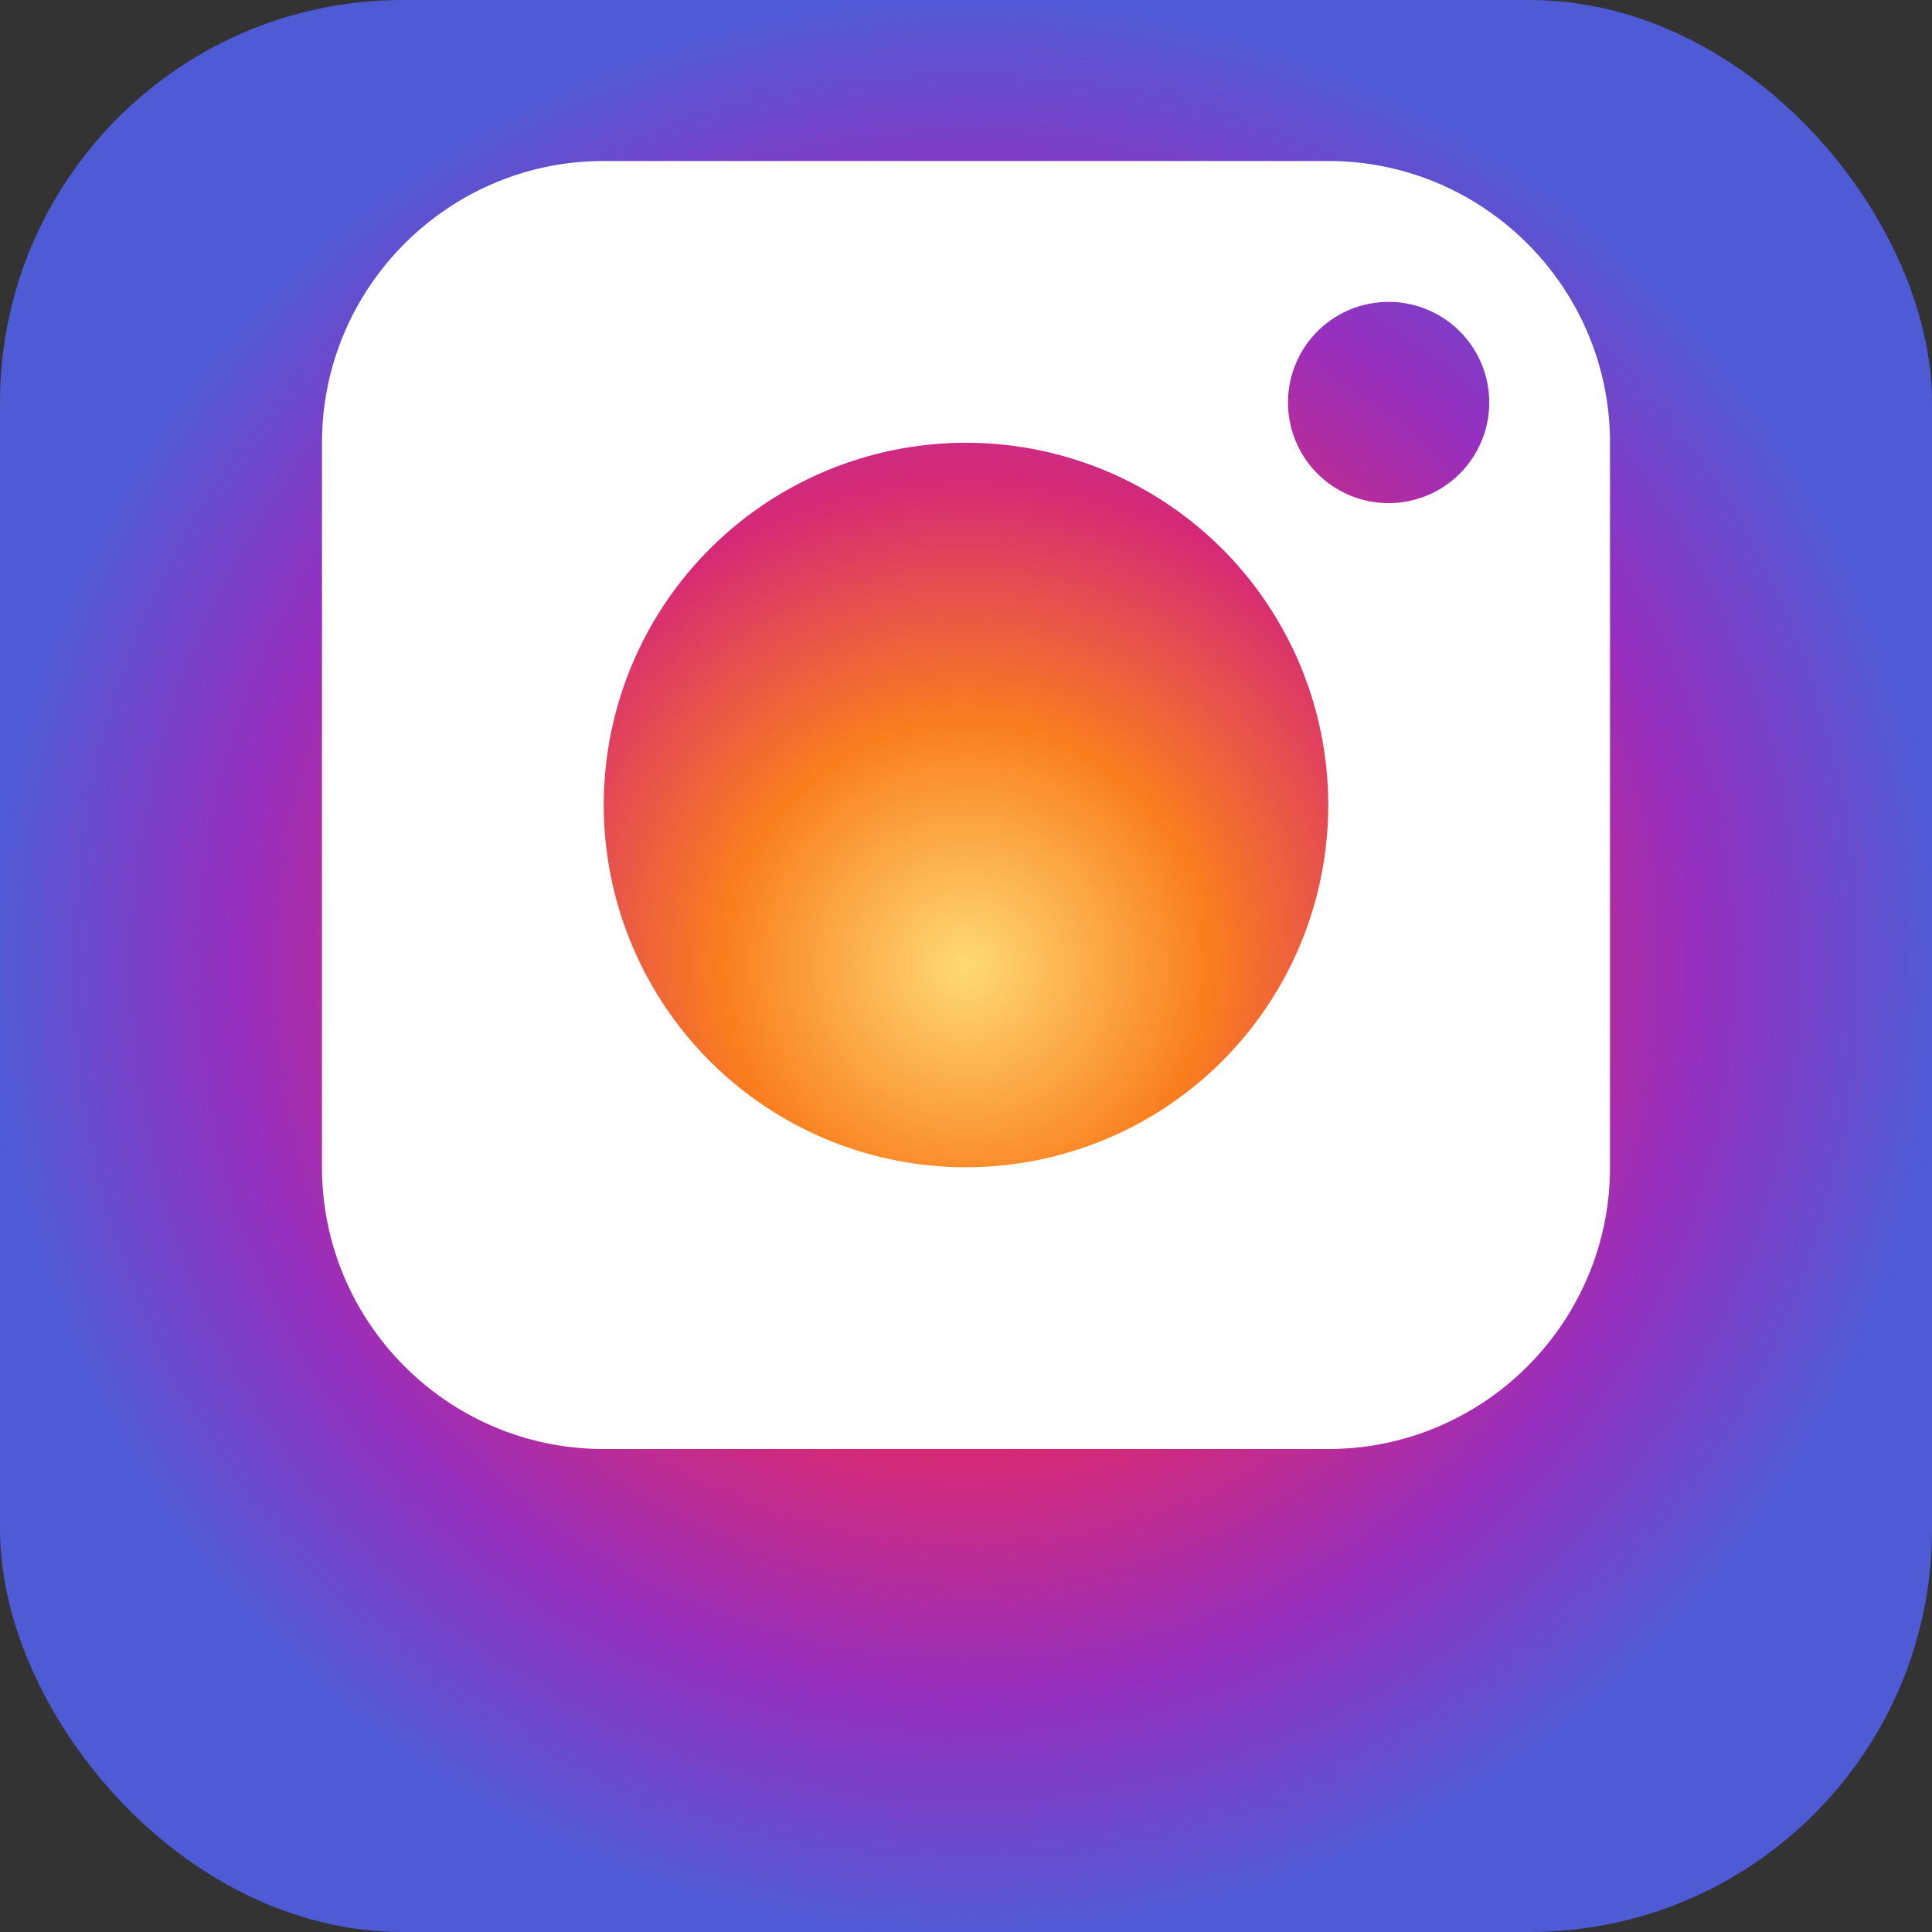
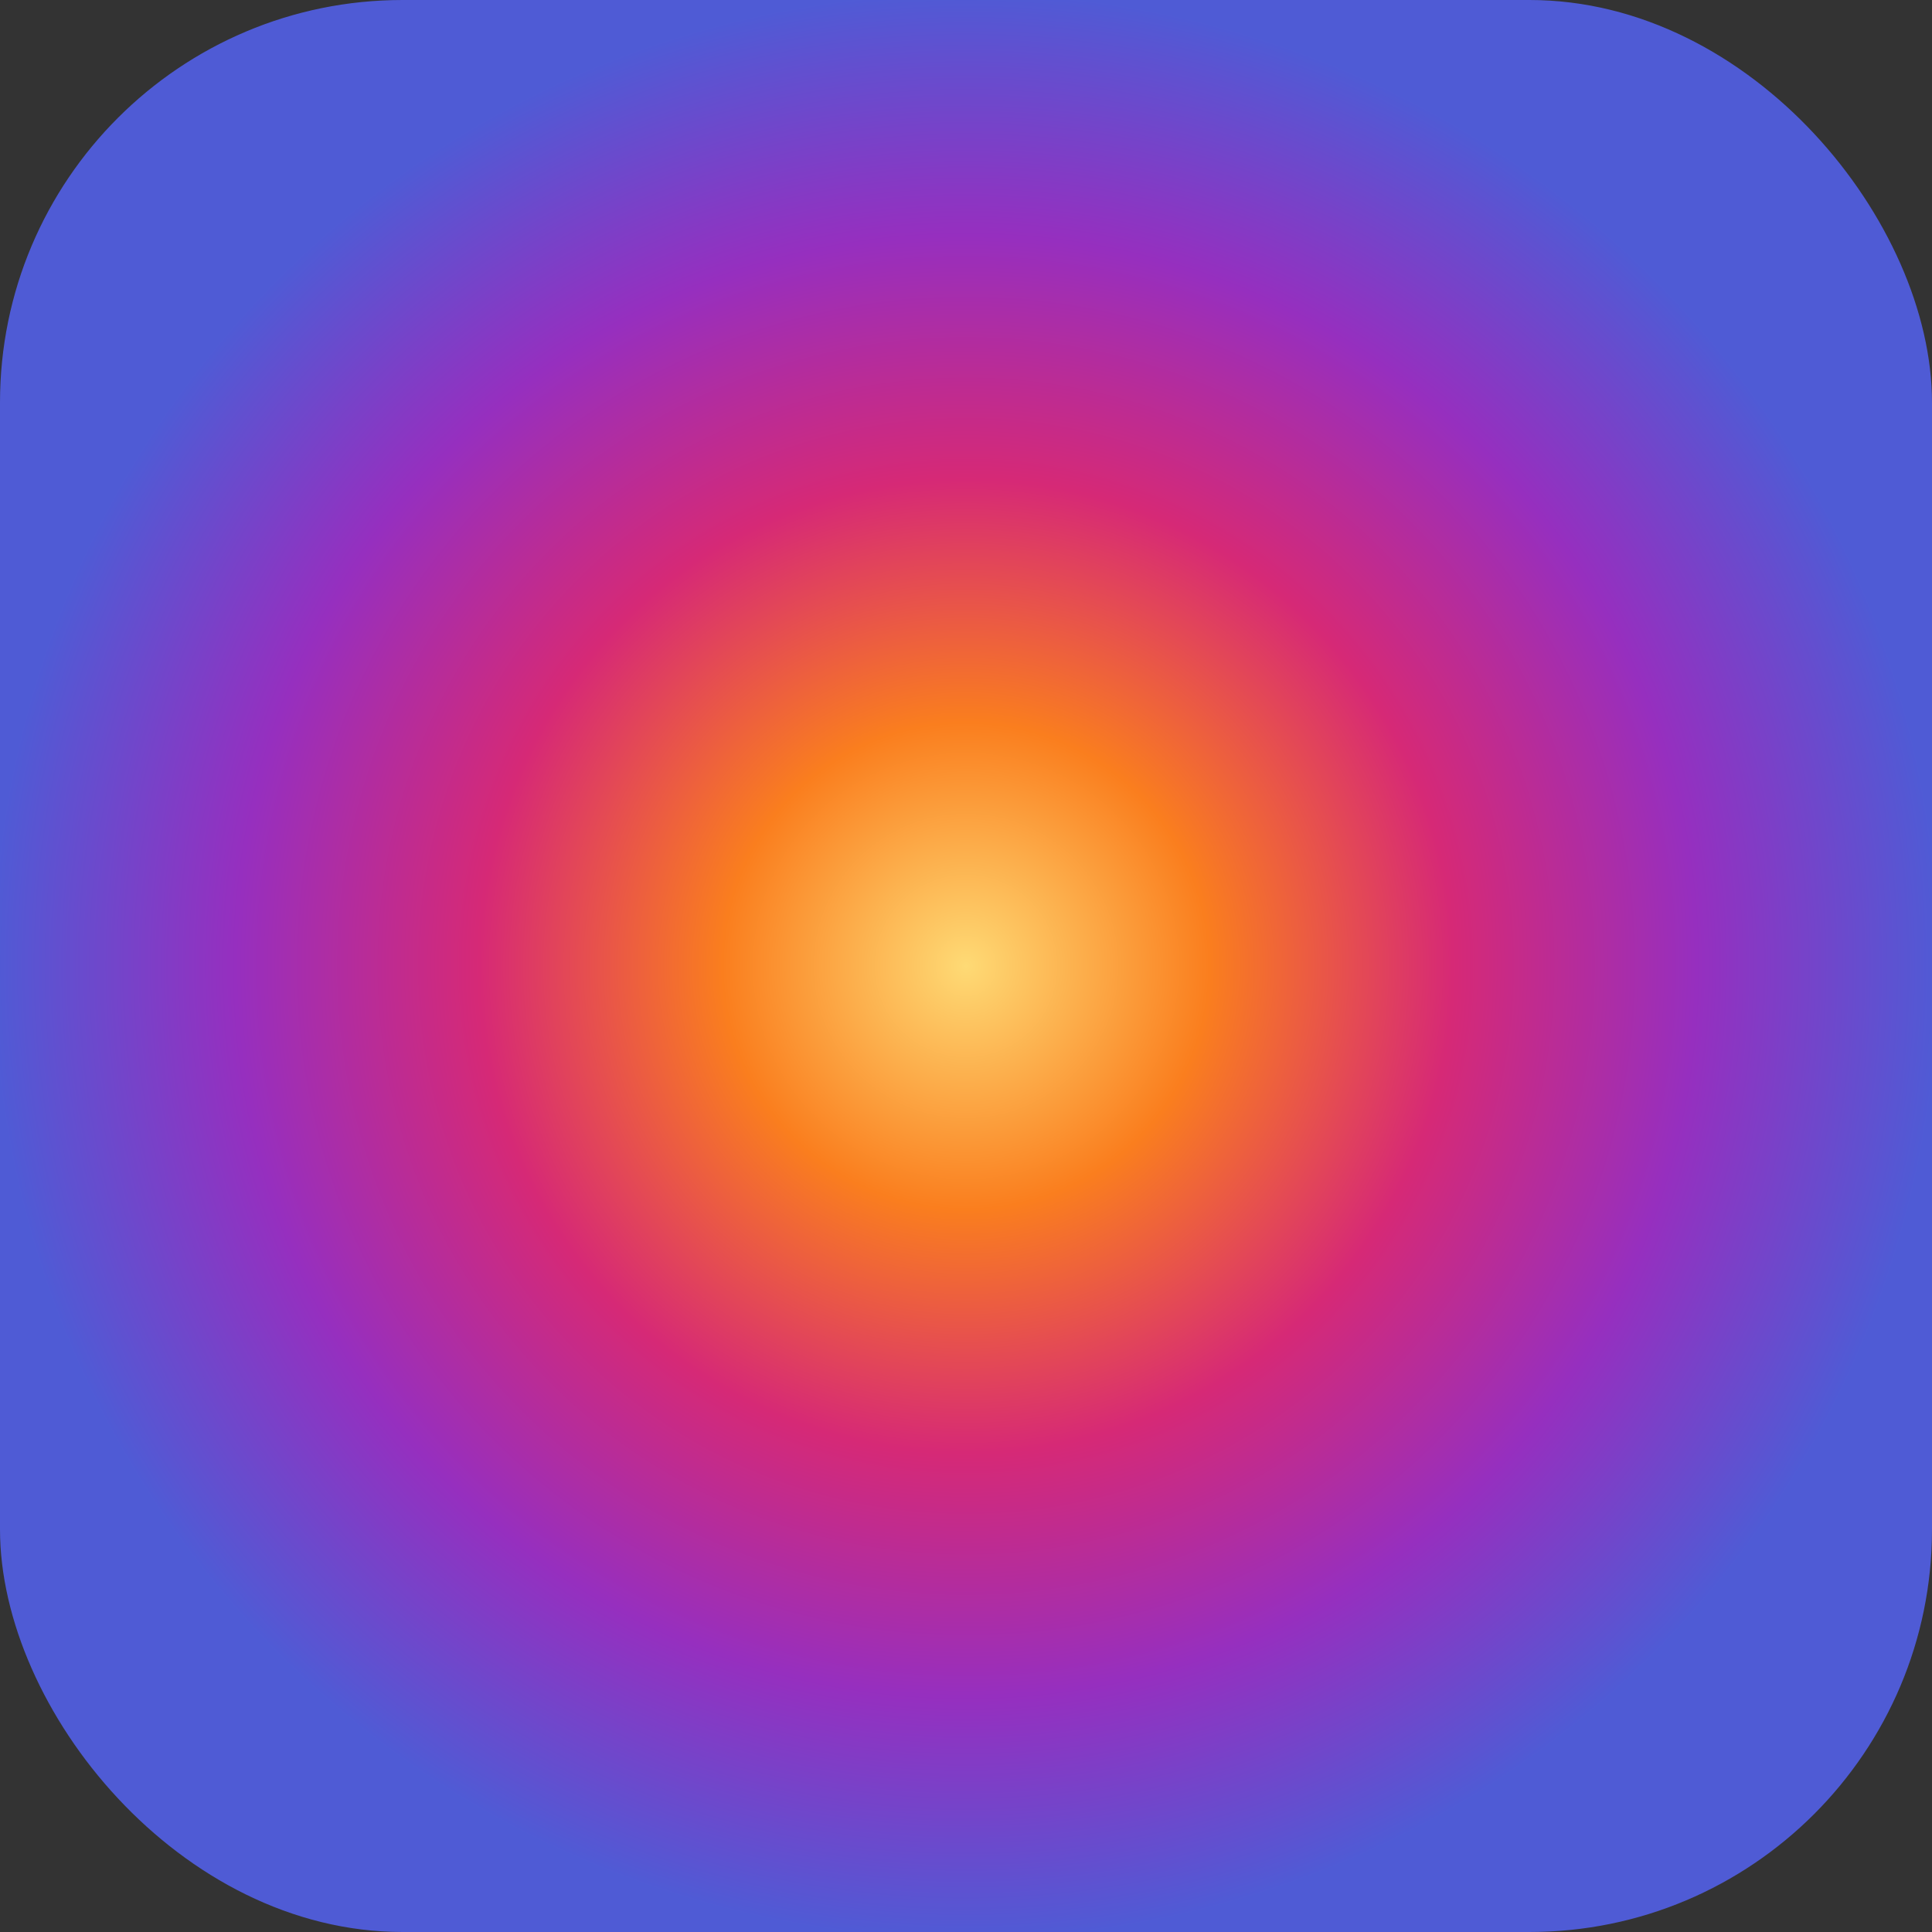
<svg xmlns="http://www.w3.org/2000/svg" viewBox="0 0 24 24" width="100" height="100">
  <rect x="0" y="0" width="24" height="24" fill="#333333" stroke="none" />
  <radialGradient id="gradient" cx="50%" cy="50%" r="50%">
    <stop offset="0%" stop-color="#feda75" />
    <stop offset="25%" stop-color="#fa7e1e" />
    <stop offset="50%" stop-color="#d62976" />
    <stop offset="75%" stop-color="#962fbf" />
    <stop offset="100%" stop-color="#4f5bd5" />
  </radialGradient>
  <rect width="24" height="24" fill="url(#gradient)" rx="5" />
-   <path d="M16.5 2h-9C5.57 2 4 3.57 4 5.5v9C4 16.43 5.57 18 7.5 18h9c1.93 0 3.5-1.57 3.5-3.5v-9C20 3.57 18.43 2 16.5 2zm-4.5 12.5A4.5 4.5 0 1 1 16.5 10a4.5 4.5 0 0 1-4.5 4.5zm5.25-8.25a1.25 1.25 0 1 1 1.25-1.25 1.25 1.25 0 0 1-1.25 1.25z" fill="#fff" />
</svg>